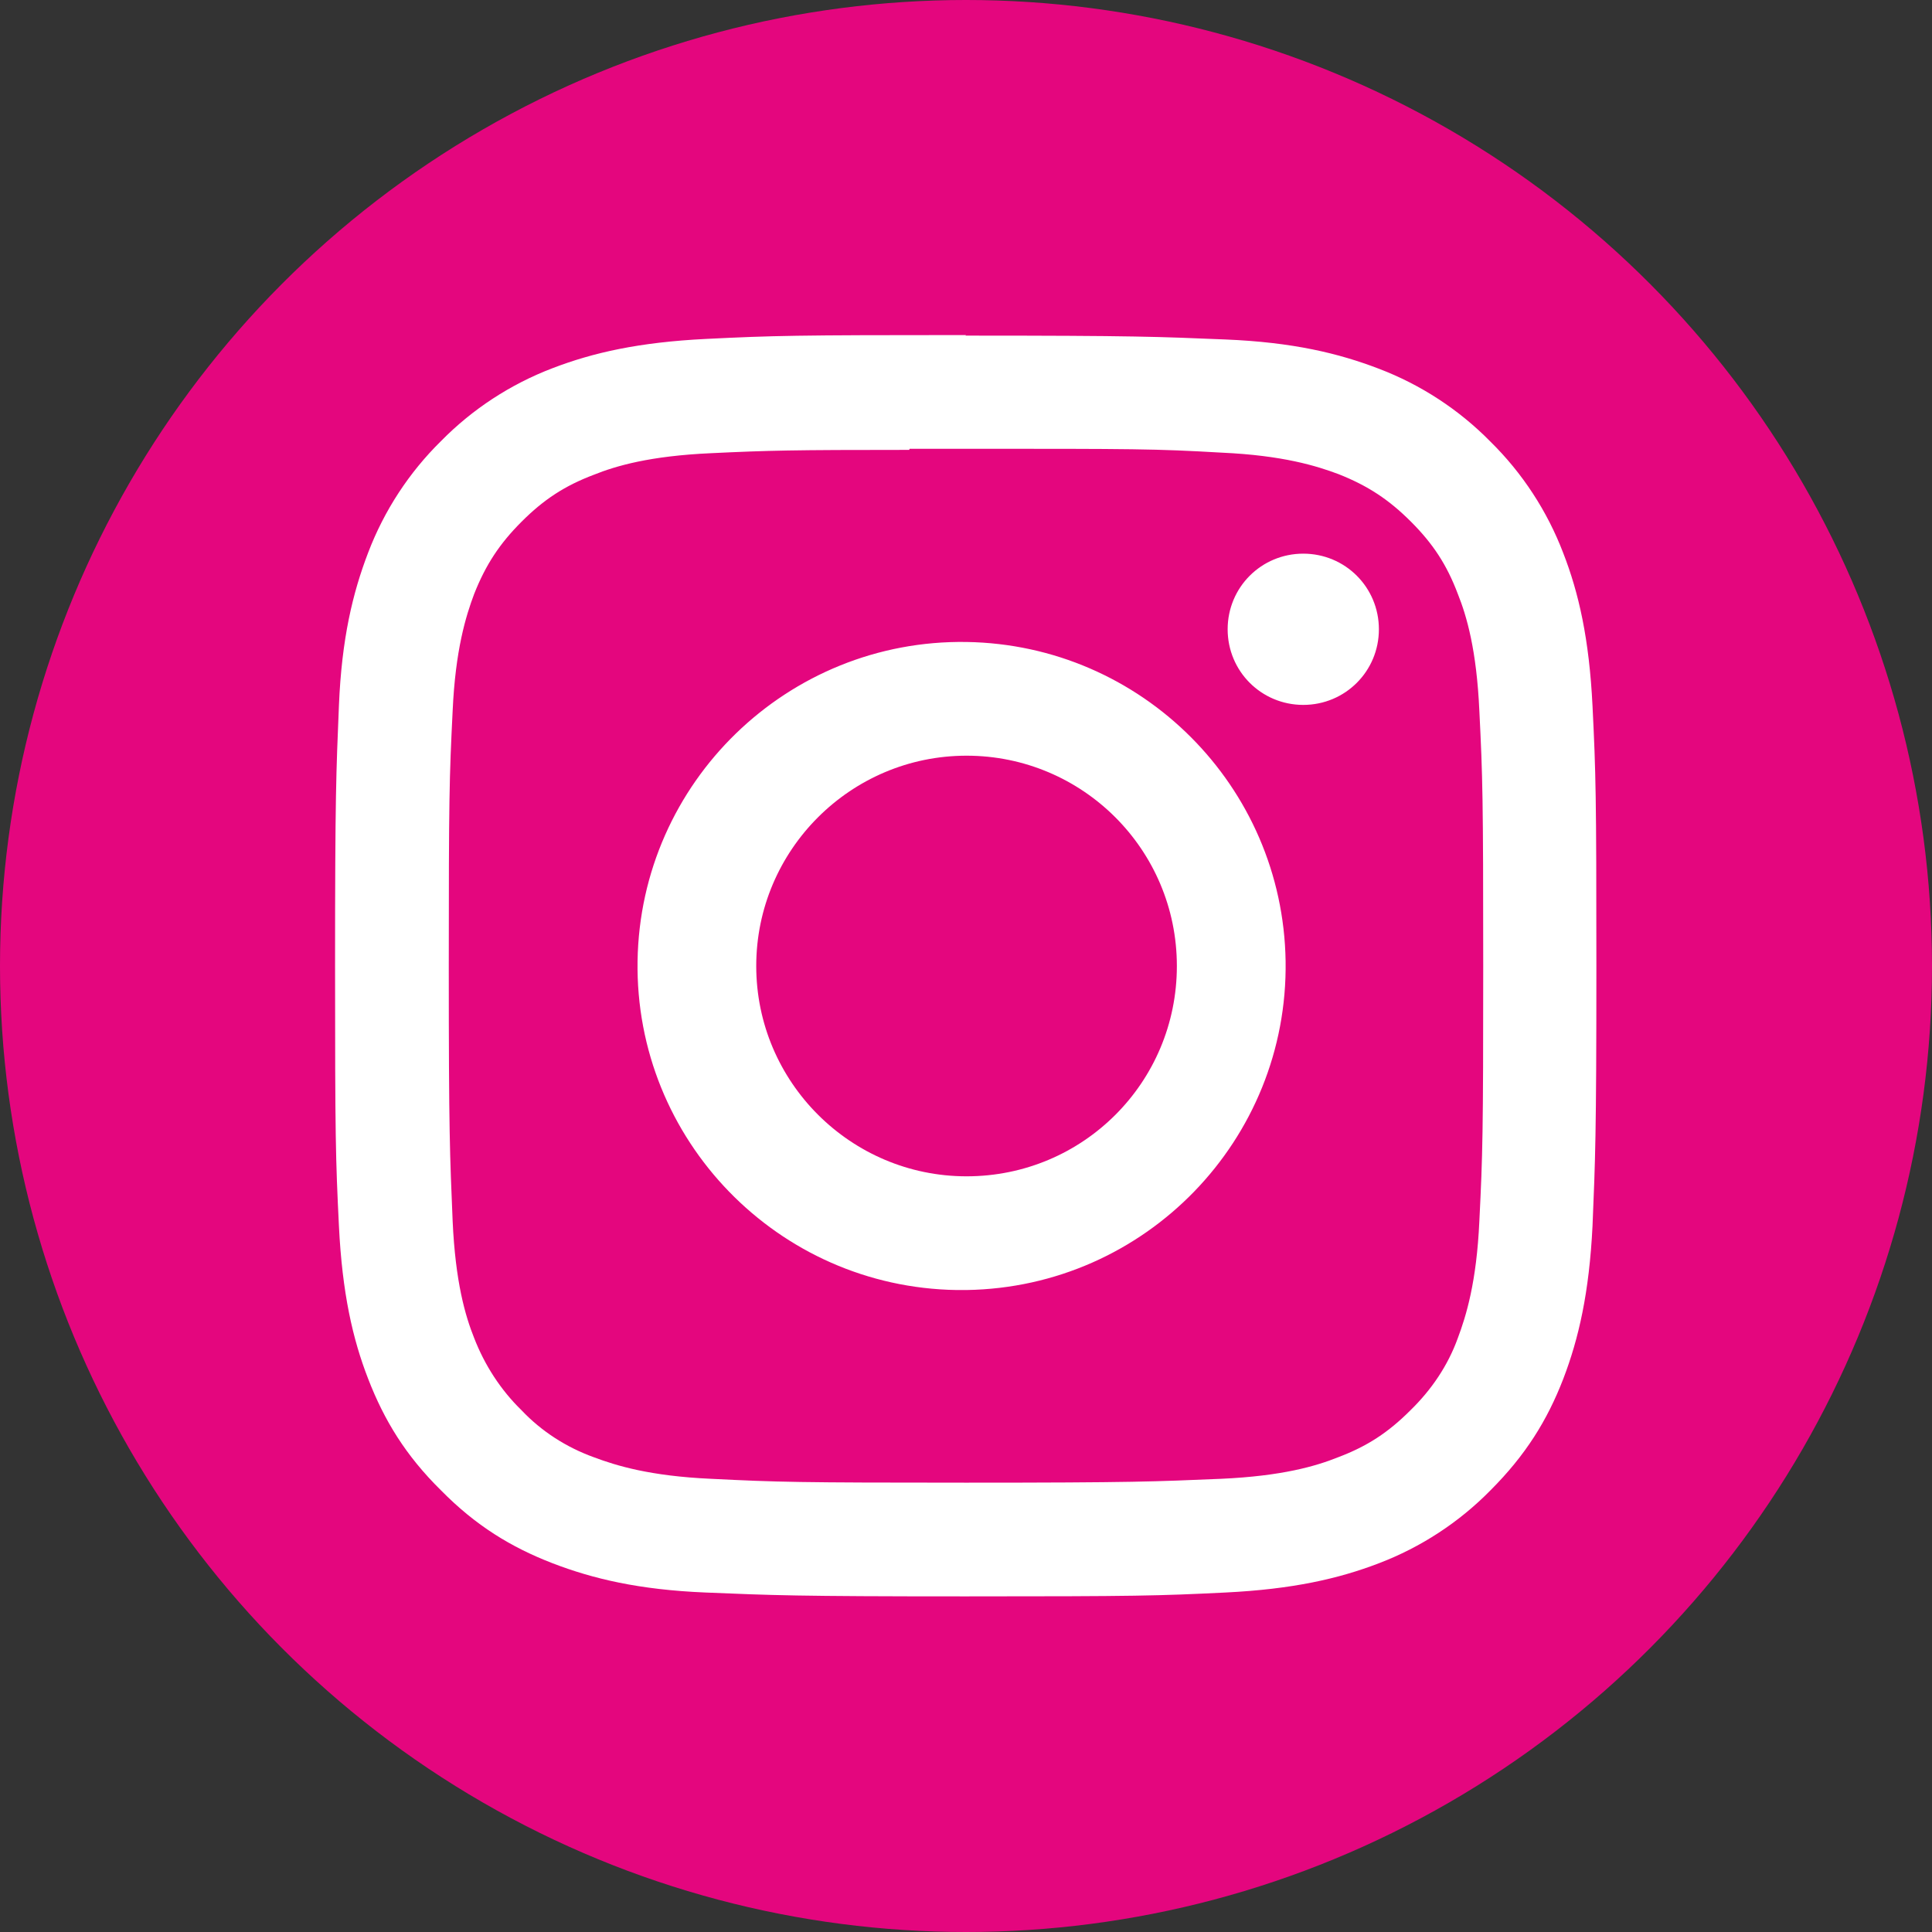
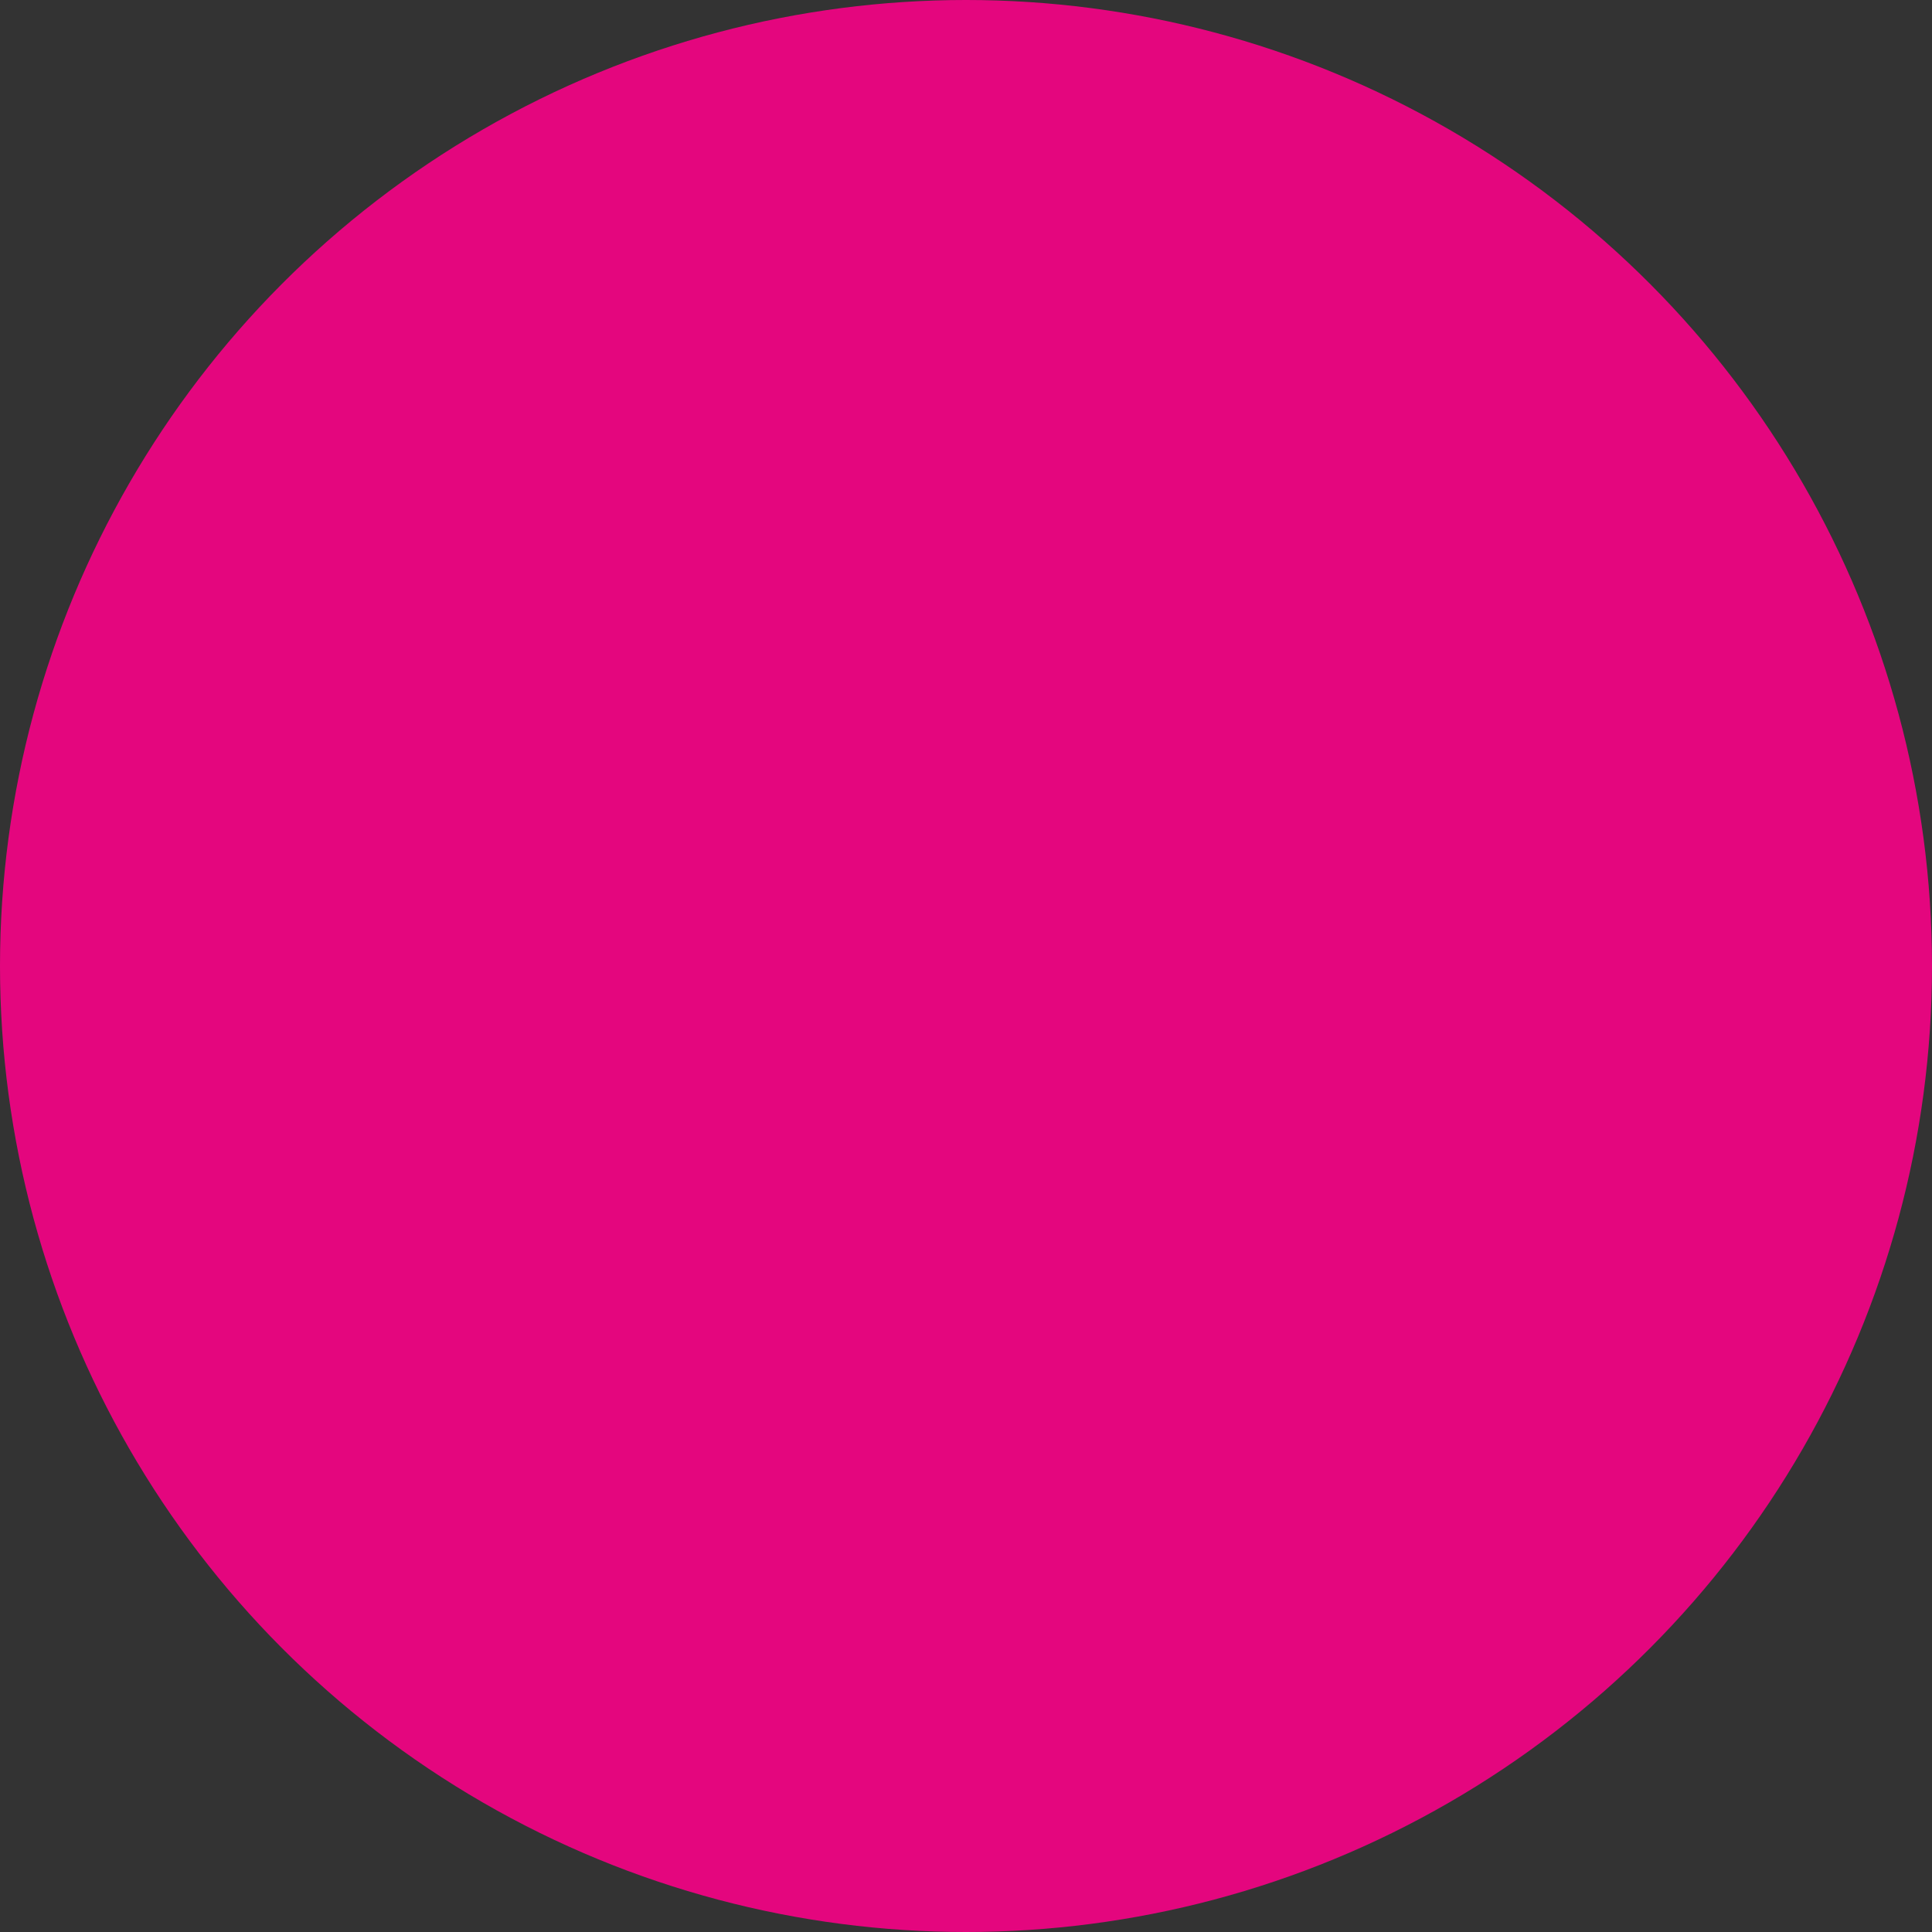
<svg xmlns="http://www.w3.org/2000/svg" id="Calque_2" viewBox="0 0 35 35">
  <rect x="0" y="0" width="35" height="35" fill="#333333" stroke="none" />
  <defs>
    <style>.cls-1{fill:#fff;}.cls-2{fill:#e4067e;}</style>
  </defs>
  <g id="Calque_1-2">
    <circle class="cls-2" cx="17.5" cy="17.5" r="17.5" />
    <g id="Calque_3">
-       <path class="cls-1" d="m17.5,6.07c-3.1,0-3.49.01-4.71.07-1.22.06-2.05.25-2.78.53-.76.29-1.45.74-2.02,1.32-.58.57-1.03,1.26-1.32,2.02-.28.73-.48,1.56-.53,2.77-.05,1.22-.07,1.61-.07,4.72s.01,3.49.07,4.71c.06,1.22.25,2.05.53,2.77.29.75.68,1.39,1.32,2.02.63.64,1.27,1.03,2.02,1.32.73.28,1.56.48,2.77.53,1.22.05,1.61.07,4.71.07s3.49-.01,4.71-.07c1.22-.06,2.05-.25,2.78-.53.76-.29,1.45-.74,2.02-1.32.64-.64,1.03-1.27,1.32-2.02.28-.73.47-1.56.53-2.77.05-1.22.07-1.61.07-4.71s-.01-3.49-.07-4.71c-.06-1.22-.25-2.05-.53-2.77-.29-.76-.74-1.45-1.32-2.02-.57-.58-1.26-1.03-2.02-1.32-.73-.28-1.56-.48-2.78-.53-1.22-.05-1.61-.07-4.71-.07h0,0Zm-1.02,2.06h1.03c3.05,0,3.41,0,4.62.07,1.11.05,1.72.24,2.12.39.53.21.91.46,1.31.86s.65.78.85,1.31c.16.4.34,1.01.39,2.12.06,1.2.07,1.57.07,4.62s-.01,3.41-.07,4.62c-.05,1.11-.24,1.72-.39,2.12-.18.5-.48.94-.86,1.31-.4.4-.78.65-1.31.85-.4.16-1.01.34-2.12.39-1.2.05-1.57.07-4.62.07s-3.41-.01-4.62-.07c-1.11-.05-1.72-.24-2.12-.39-.5-.18-.95-.47-1.31-.85-.38-.37-.67-.82-.86-1.31-.16-.4-.34-1.01-.39-2.12-.05-1.2-.07-1.57-.07-4.62s.01-3.41.07-4.62c.05-1.11.24-1.72.39-2.12.21-.53.46-.91.86-1.31.4-.4.78-.65,1.31-.85.4-.16,1.01-.34,2.12-.39,1.05-.05,1.46-.06,3.59-.06,0,0,0,0,0,0Zm7.13,1.9c-.76,0-1.37.61-1.37,1.37s.61,1.37,1.37,1.37h0c.76,0,1.37-.61,1.37-1.37s-.61-1.37-1.37-1.37Zm-6.1,1.6c-3.24-.05-5.91,2.54-5.96,5.78-.05,3.24,2.54,5.91,5.78,5.96.06,0,.12,0,.18,0,3.24-.05,5.83-2.72,5.78-5.96-.05-3.17-2.61-5.73-5.78-5.78Zm0,2.06c2.1,0,3.81,1.7,3.81,3.81s-1.7,3.81-3.81,3.81h0c-2.1,0-3.81-1.71-3.81-3.81s1.71-3.81,3.81-3.81Z" />
-     </g>
+       </g>
  </g>
</svg>